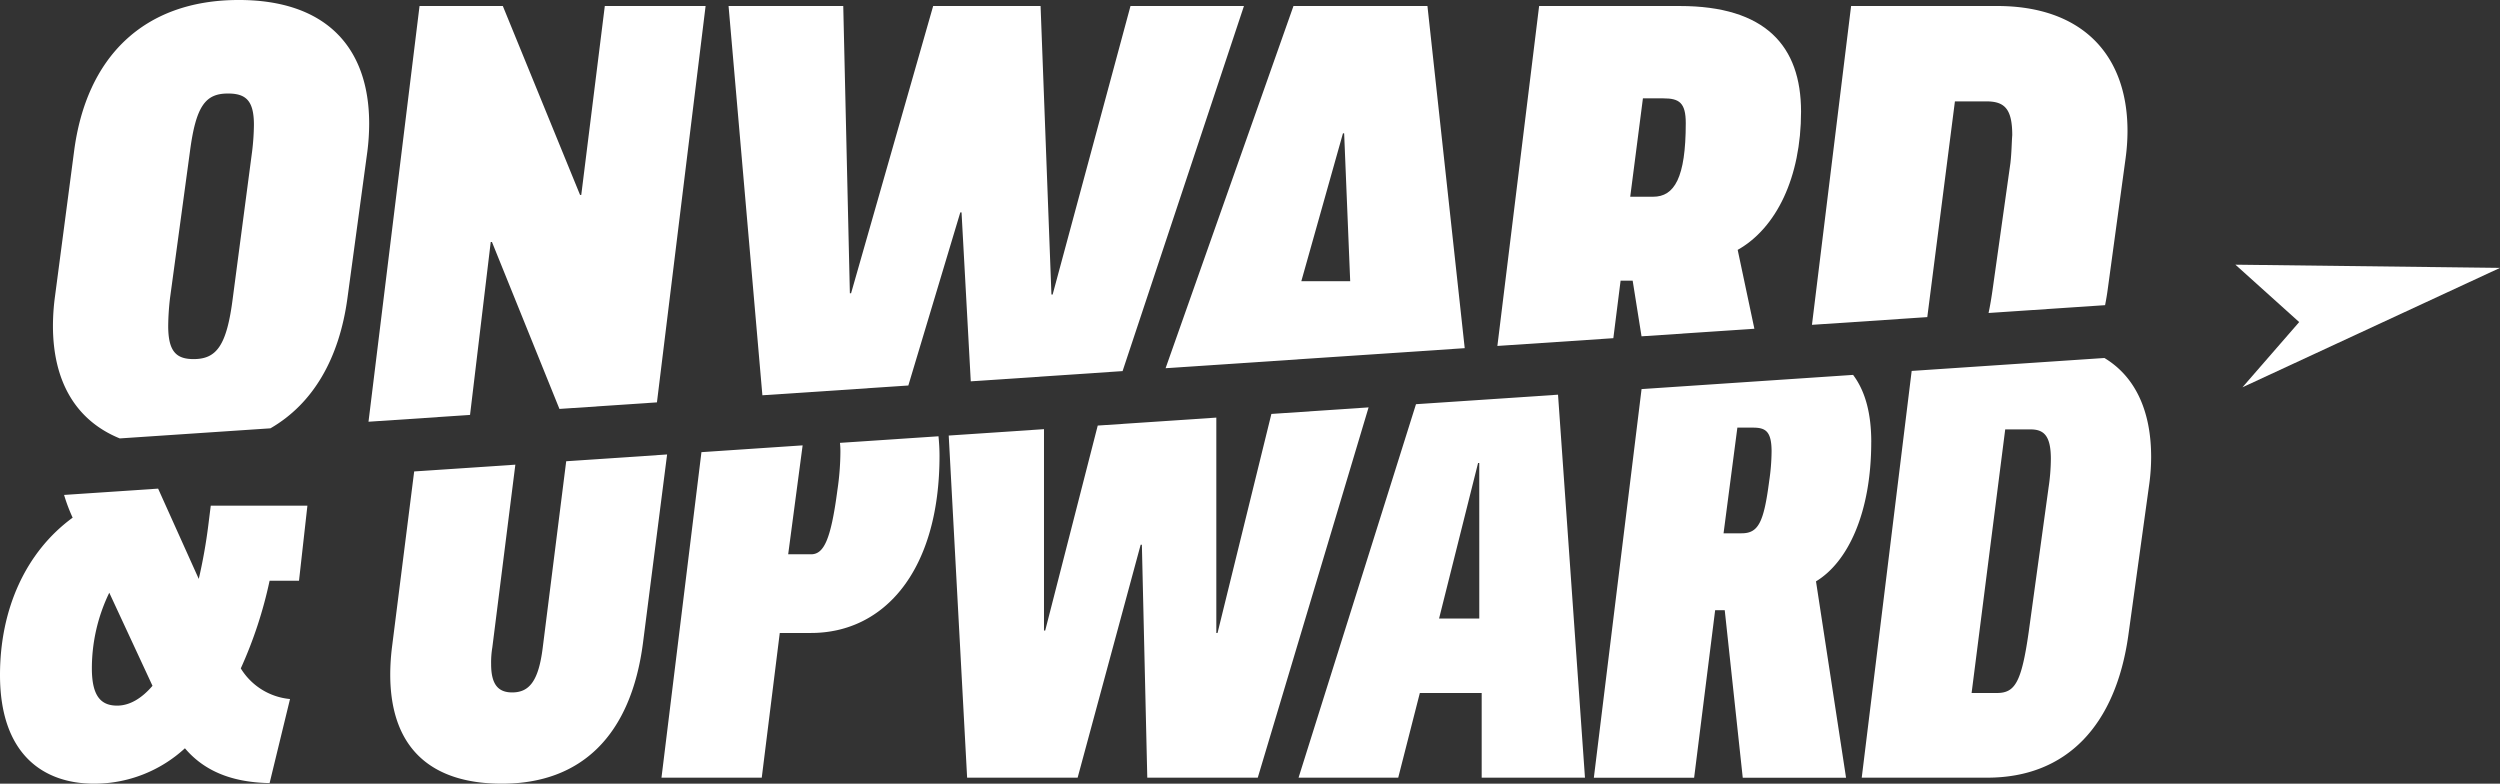
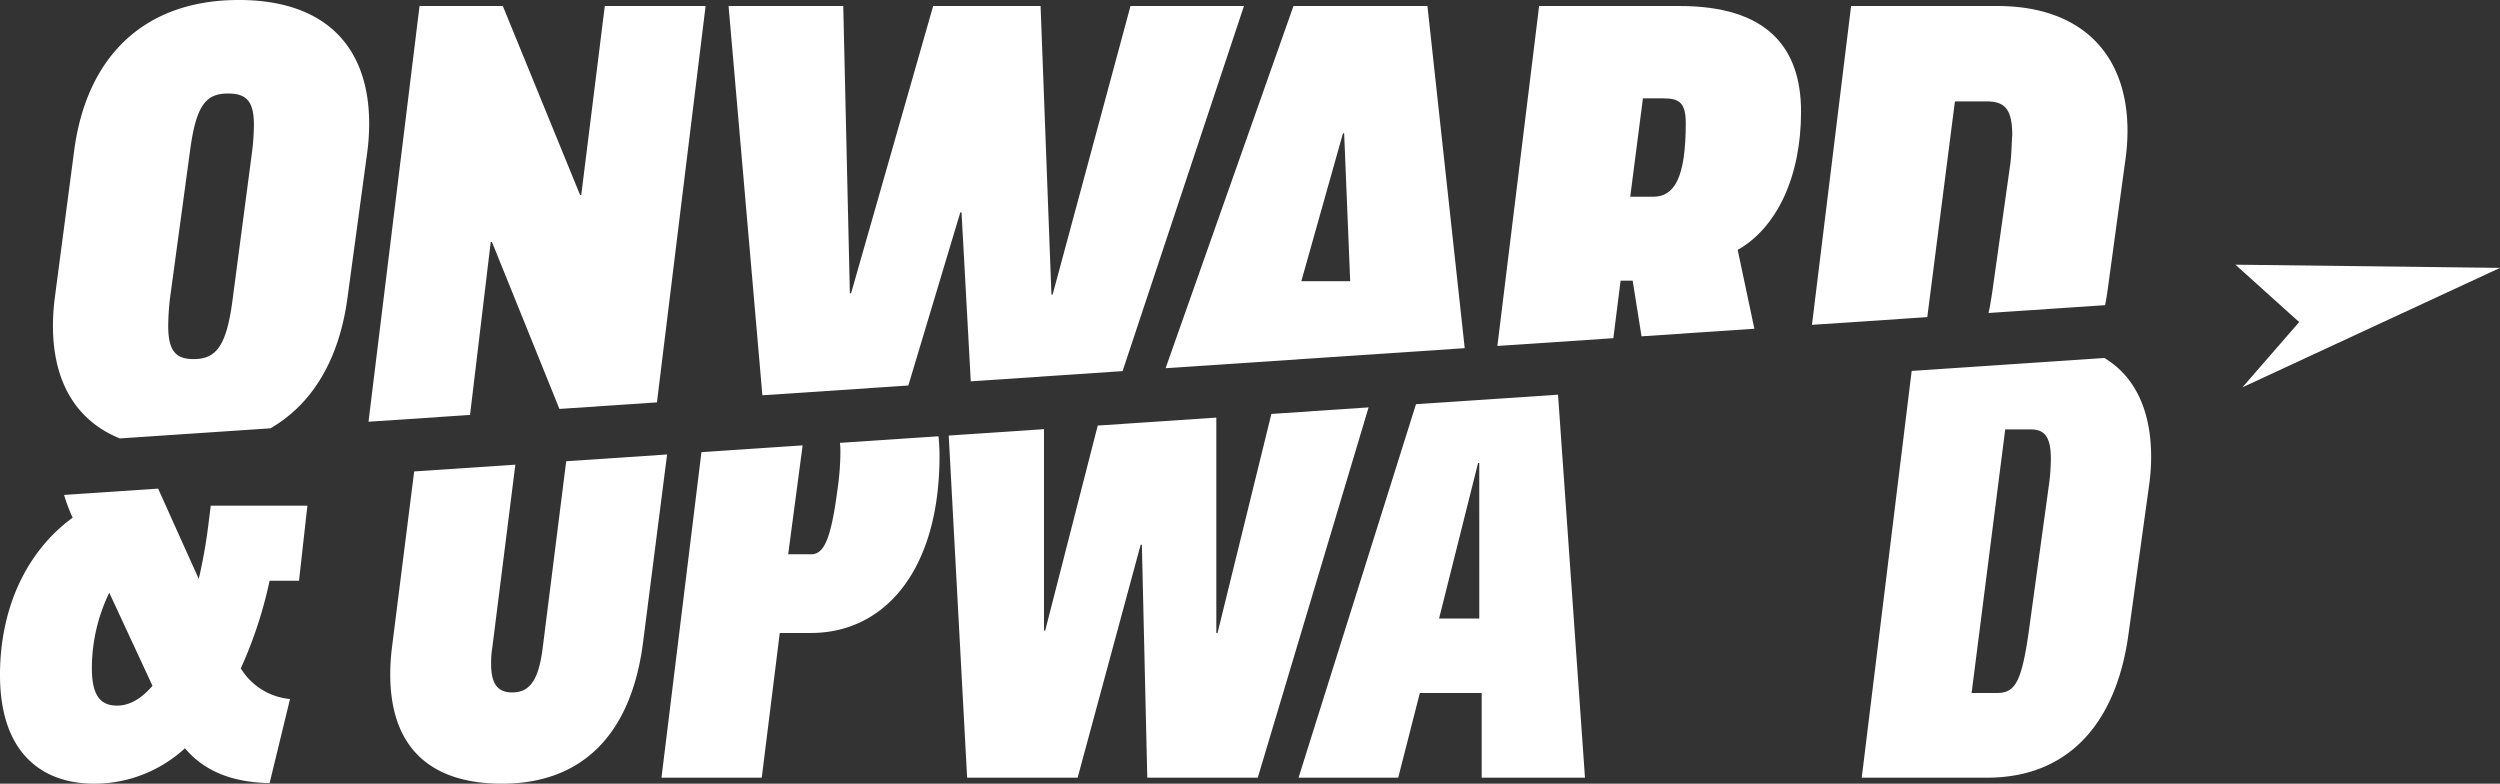
<svg xmlns="http://www.w3.org/2000/svg" width="390.999" height="122.568" viewBox="0 0 390.999 122.568">
  <rect x="0" y="0" width="390.999" height="122.568" fill="#333333" stroke="none" />
  <defs>
    <clipPath id="a">
      <rect width="380" height="122.568" fill="none" />
    </clipPath>
  </defs>
  <g transform="translate(11 0)">
    <path d="M192,31.321l-8.872,10.2,40.284-18.677-41.383-.5Z" transform="translate(156.591 19.052)" fill="#fff" />
    <g transform="translate(-11 0)">
      <g clip-path="url(#a)">
        <path d="M14.862,68.57,38.433,66.99C45.145,63.113,49.2,56.03,50.476,46.628l3.115-22.935a34.926,34.926,0,0,0,.283-4.343C53.874,7.269,46.982,0,33.486,0,18.478,0,9.606,9.061,7.719,23.693L4.7,46.628a34.9,34.9,0,0,0-.283,4.341c0,8.625,3.529,14.776,10.447,17.6m7.863-21.943,3.117-22.935c.941-7.175,2.453-9.063,5.945-9.063,2.832,0,4.06,1.133,4.06,4.91a37.035,37.035,0,0,1-.283,4.154L32.543,46.628c-.943,7.456-2.549,9.534-6.134,9.534-2.738,0-3.966-1.228-3.966-5.193a40.1,40.1,0,0,1,.283-4.341" transform="translate(3.864 -0.001)" fill="#fff" />
        <path d="M46.614,64.453l3.237-27.046h.191L60.595,63.515l15.25-1.024L83.455.5H67.691L64.01,30.047h-.188L51.742.5H38.716L30.733,65.518Z" transform="translate(26.9 0.44)" fill="#fff" />
        <path d="M88.878,59.852l8.128-27.07H97.2L98.643,59.2,122.386,57.6,141.368.5H123.624L111.448,45.62h-.189L109.561.5h-16.8L79.922,45.431h-.189L78.7.5H60.762l5.29,60.88Z" transform="translate(53.185 0.44)" fill="#fff" />
        <path d="M143.994,54.012,138.164.5H117.211l-20,56.647ZM124.95,20.418h.188l.945,23.126h-7.646Z" transform="translate(85.087 0.44)" fill="#fff" />
        <path d="M143.017,52.452l1.135-9h1.887l1.386,8.707,17.65-1.183-2.612-12.336c6.04-3.4,9.911-11.329,9.911-21.617S166.8.5,153.4.5H131.409l-6.528,53.165Zm4.626-37.508h3.209c2.455,0,3.492.662,3.492,3.871,0,8.589-1.793,11.514-5.1,11.514h-3.586Z" transform="translate(109.309 0.44)" fill="#fff" />
        <path d="M169.154,49.156l4.321-33.739h4.908c2.832,0,4.058,1.131,4.058,5.285-.094,1.226-.094,2.642-.283,4.341l-2.738,19.445c-.216,1.564-.439,2.894-.683,4.024l18.224-1.223c.148-.763.285-1.536.392-2.331l2.832-20.765a31.661,31.661,0,0,0,.283-4.152C200.467,7.959,193.2.5,180.081.5H157.238l-6.121,49.864Z" transform="translate(132.273 0.439)" fill="#fff" />
        <path d="M32.587,46.423a83.267,83.267,0,0,1-1.5,8.452L24.73,40.752l-14.708.986a26.639,26.639,0,0,0,1.341,3.556C4.038,50.648,0,59.571,0,69.9c0,12.208,6.573,17,14.744,17a20.941,20.941,0,0,0,14.179-5.54c3.571,4.223,8.546,5.352,13.242,5.446l3.194-13.148a10.1,10.1,0,0,1-7.7-4.79,67.025,67.025,0,0,0,4.506-13.71h4.6l1.313-11.739H32.962ZM18.312,74.689c-2.535,0-3.944-1.5-3.944-5.823a27.121,27.121,0,0,1,2.723-11.833l6.76,14.558c-1.69,1.971-3.567,3.1-5.54,3.1" transform="translate(0 35.669)" fill="#fff" />
        <path d="M60.066,38.963,56.4,68.077c-.656,5.352-2.158,7.042-4.79,7.042-2.158,0-3.286-1.221-3.286-4.414a14.278,14.278,0,0,1,.188-2.627l3.6-28.58L36.289,40.558,32.827,67.981a35.686,35.686,0,0,0-.281,4.321c0,11.362,6.2,17.091,17.467,17.091,12.4,0,20.19-7.512,22.069-22.069L75.847,37.9Z" transform="translate(28.488 33.176)" fill="#fff" />
        <path d="M83.083,37.417a13.047,13.047,0,0,1,.069,1.371,42.132,42.132,0,0,1-.469,6.01c-1.033,7.889-2.158,10.048-4.131,10.048H74.983l2.26-17.037L61.417,38.871l-6.25,50.911H70.85L73.667,67.15h4.885c11.55,0,20.1-9.86,20.1-27.7,0-1.071-.064-2.083-.159-3.062Z" transform="translate(48.288 31.846)" fill="#fff" />
        <path d="M129.587,35l-8.424,34.262h-.189V35.574l-18.547,1.245L94.21,68.881h-.188v-31.5l-14.9,1L82,91.889H99.283l9.86-36.437h.188l.846,36.437h17.279l17.333-57.913Z" transform="translate(69.258 29.739)" fill="#fff" />
        <path d="M126.667,34.406,108.3,92.818h15.588l3.381-13.242h9.673V92.818h16.154l-4.214-59.9Zm9.9,33.527h-6.292l6.1-24.325h.188Z" transform="translate(94.793 28.81)" fill="#fff" />
-         <path d="M176.314,41.768c0-4.409-.908-7.931-2.843-10.5l-33.082,2.22-7.462,60.78H148.61l3.287-26.2h1.5l2.817,26.2H172.37l-4.7-30.71c4.977-3,8.64-10.706,8.64-21.787M160.35,47.874c-.844,6.479-1.692,8.169-4.319,8.169h-2.819l2.16-16.527h2.442c1.973,0,2.91.563,2.91,3.756a32.951,32.951,0,0,1-.375,4.6" transform="translate(116.351 27.365)" fill="#fff" />
        <path d="M193.224,29.857,163.079,31.88l-7.811,63.614h19.627c12.491,0,20.1-8.263,22.069-22.256l3.287-23.76a31.65,31.65,0,0,0,.281-4.131c0-7.306-2.537-12.619-7.308-15.49m-8.75,20.373-3.1,22.537c-1.129,7.889-2.16,9.485-4.977,9.485h-3.946l5.258-41.227h3.946c2.065,0,3.192.94,3.192,4.6a30.936,30.936,0,0,1-.375,4.6" transform="translate(135.906 26.133)" fill="#fff" />
      </g>
    </g>
  </g>
</svg>